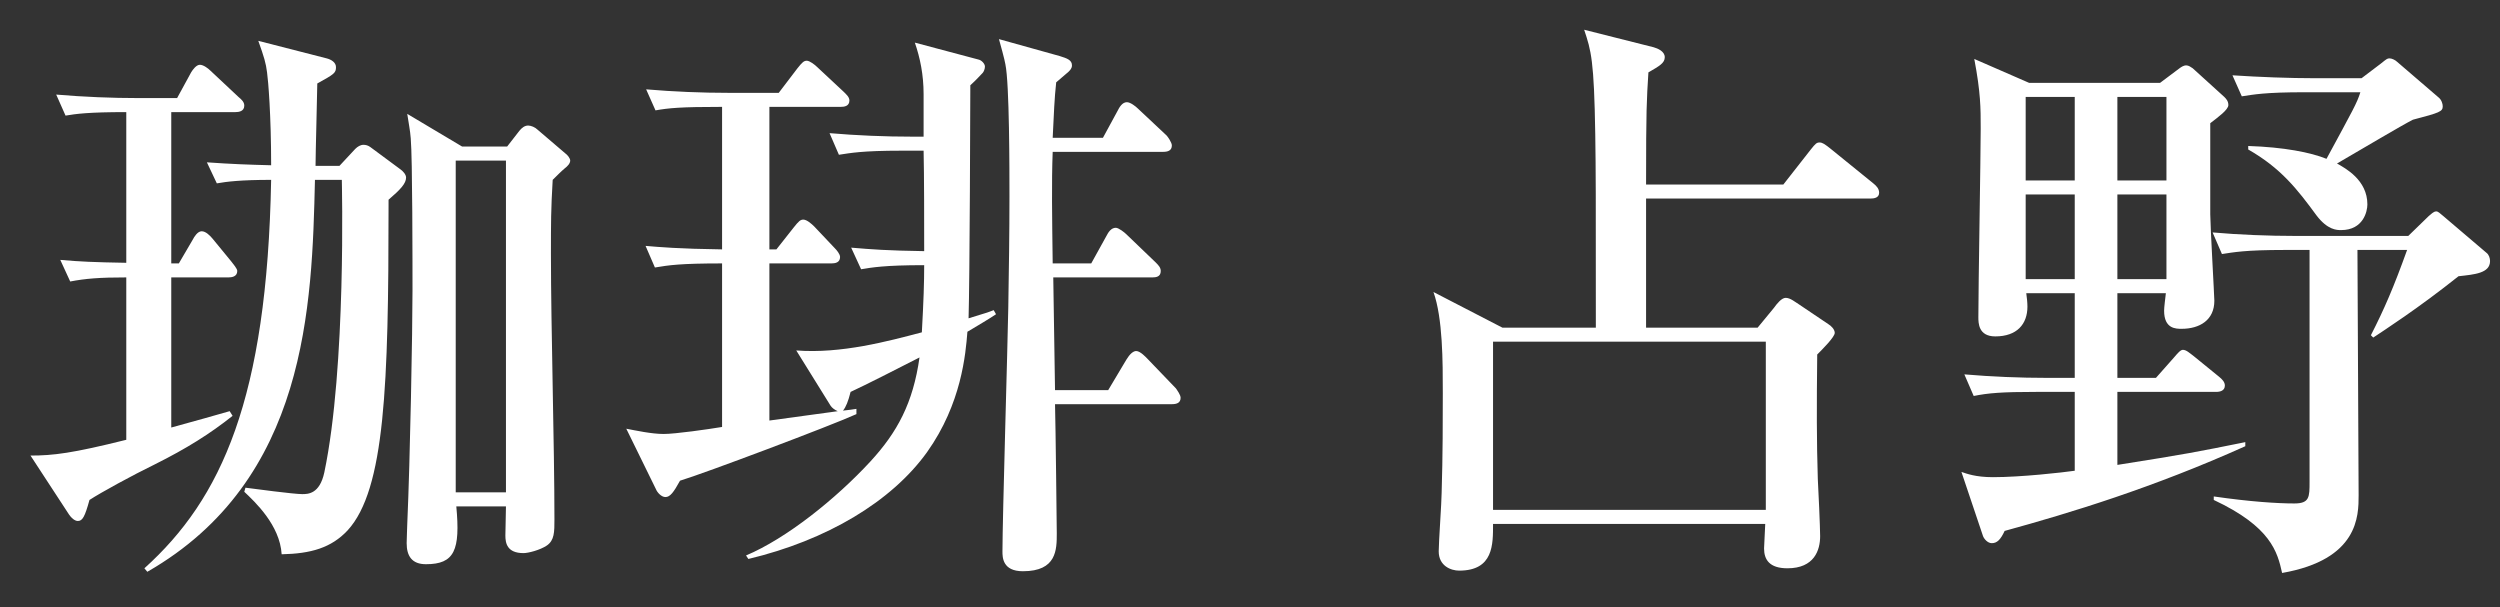
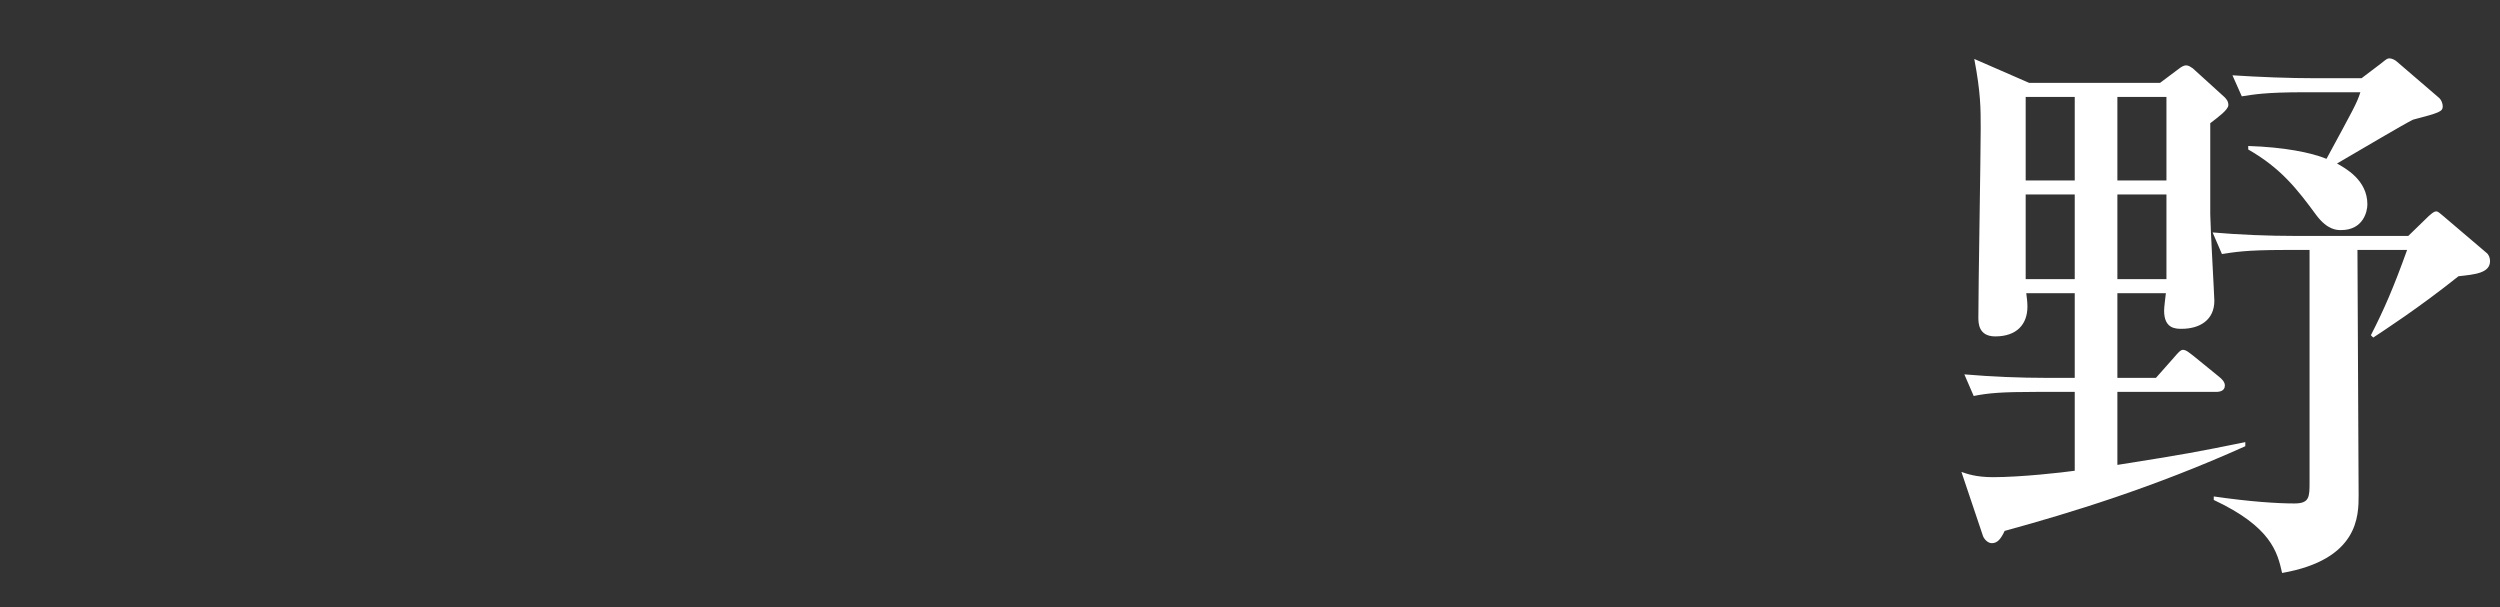
<svg xmlns="http://www.w3.org/2000/svg" width="107" height="26" viewBox="0 0 107 26" fill="none">
  <rect x="0" y="0" width="107" height="26" fill="#333333" stroke="none" />
  <path d="M86.849 3.548H92.449L93.249 2.948C93.349 2.873 93.449 2.798 93.574 2.798C93.674 2.798 93.774 2.873 93.849 2.923L95.199 4.148C95.274 4.223 95.374 4.323 95.374 4.498C95.374 4.698 94.924 5.023 94.599 5.273V9.173C94.599 9.623 94.774 12.698 94.774 12.873C94.774 13.698 94.149 14.073 93.374 14.073C93.124 14.073 92.624 14.073 92.624 13.298C92.624 13.148 92.674 12.773 92.699 12.548H90.624V16.173H92.274L93.049 15.298C93.199 15.123 93.324 14.973 93.424 14.973C93.574 14.973 93.699 15.098 93.899 15.248L94.974 16.123C95.099 16.223 95.224 16.348 95.224 16.498C95.224 16.723 95.024 16.773 94.849 16.773H90.624V19.898C93.624 19.423 93.999 19.348 96.099 18.923V19.098C92.149 20.873 88.624 21.948 85.799 22.723C85.624 23.098 85.474 23.248 85.249 23.248C85.074 23.248 84.924 23.073 84.874 22.948L83.949 20.198C84.174 20.273 84.549 20.423 85.299 20.423C86.499 20.423 88.274 20.223 88.799 20.148V16.773H87.174C85.649 16.773 85.099 16.823 84.474 16.948L84.074 16.023C85.249 16.123 86.449 16.173 87.624 16.173H88.799V12.548H86.724C86.749 12.723 86.774 12.948 86.774 13.123C86.774 13.873 86.324 14.398 85.399 14.398C84.674 14.398 84.674 13.823 84.674 13.573C84.674 12.273 84.774 6.648 84.774 5.498C84.774 4.623 84.774 3.973 84.499 2.523L86.849 3.548ZM88.799 4.148H86.699V7.723H88.799V4.148ZM88.799 8.323H86.699V11.948H88.799V8.323ZM92.724 4.148H90.624V7.723H92.724V4.148ZM92.724 8.323H90.624V11.948H92.724V8.323ZM98.849 20.623V10.698H97.799C96.074 10.698 95.599 10.798 95.099 10.873L94.699 9.948C95.824 10.048 97.099 10.098 98.249 10.098H103.074L103.949 9.248C104.049 9.173 104.149 9.048 104.274 9.048C104.349 9.048 104.424 9.123 104.574 9.248L106.424 10.823C106.524 10.898 106.574 11.048 106.574 11.173C106.574 11.698 105.899 11.748 105.224 11.823C103.499 13.198 102.024 14.148 101.574 14.448L101.474 14.348C102.049 13.223 102.449 12.298 103.024 10.698H100.899L100.949 21.198C100.949 22.073 100.949 23.948 97.674 24.523C97.474 23.623 97.199 22.548 94.749 21.398V21.248C96.299 21.473 97.474 21.548 98.199 21.548C98.849 21.548 98.849 21.273 98.849 20.623ZM99.099 3.348H101.074L101.899 2.723C102.149 2.523 102.174 2.498 102.274 2.498C102.374 2.498 102.524 2.573 102.599 2.648L104.374 4.173C104.499 4.273 104.549 4.448 104.549 4.548C104.549 4.773 104.424 4.823 103.274 5.123C102.824 5.348 101.099 6.373 100.024 6.998C100.374 7.198 101.324 7.698 101.324 8.748C101.324 9.048 101.149 9.848 100.199 9.848C100.024 9.848 99.624 9.848 99.149 9.223C98.324 8.098 97.624 7.198 96.224 6.398V6.248C97.749 6.298 98.899 6.523 99.574 6.798C100.724 4.673 100.874 4.423 101.024 3.948H98.649C96.924 3.948 96.449 4.048 95.949 4.123L95.549 3.223C96.699 3.298 97.974 3.348 99.099 3.348Z" fill="white" style="fill:white;fill-opacity:1;" />
-   <path d="M80.427 8.248C80.427 8.473 80.202 8.498 80.052 8.498H70.452V14.023H75.227L75.927 13.173C76.052 12.998 76.252 12.748 76.427 12.748C76.627 12.748 76.827 12.923 77.027 13.048L78.252 13.873C78.377 13.948 78.527 14.098 78.527 14.248C78.527 14.423 78.002 14.948 77.777 15.173C77.752 17.448 77.752 18.873 77.802 20.498C77.827 20.898 77.902 22.598 77.902 22.948C77.902 23.548 77.652 24.323 76.502 24.323C75.727 24.323 75.502 23.948 75.502 23.473C75.502 23.323 75.552 22.573 75.552 22.423H63.902C63.902 23.298 63.927 24.423 62.452 24.423C62.102 24.423 61.577 24.223 61.577 23.598C61.577 23.198 61.702 21.473 61.702 21.098C61.752 19.498 61.752 17.898 61.752 16.823C61.752 15.473 61.752 13.623 61.352 12.498L64.302 14.023H68.302C68.302 8.123 68.302 7.448 68.277 5.748C68.227 2.573 68.102 2.173 67.802 1.273L70.777 2.023C70.952 2.073 71.252 2.198 71.252 2.448C71.252 2.698 71.027 2.823 70.552 3.098C70.477 4.298 70.452 4.648 70.452 7.898H76.327L77.502 6.398C77.702 6.148 77.752 6.098 77.877 6.098C78.002 6.098 78.102 6.173 78.327 6.348L80.177 7.848C80.302 7.948 80.427 8.073 80.427 8.248ZM75.577 21.823V14.623H63.902V21.823H75.577Z" fill="white" style="fill:white;fill-opacity:1;" />
-   <path d="M32.03 23.924L31.93 23.774C33.655 23.049 35.78 21.349 37.255 19.749C38.405 18.499 39.08 17.249 39.355 15.299C38.38 15.799 37.055 16.474 36.405 16.774C36.305 17.174 36.205 17.424 36.08 17.574C36.33 17.549 36.505 17.524 36.655 17.499V17.724C35.555 18.224 30.105 20.274 29.105 20.574C28.83 21.074 28.68 21.274 28.48 21.274C28.305 21.274 28.13 21.074 28.08 20.949L26.805 18.349C27.205 18.424 27.88 18.574 28.405 18.574C28.905 18.574 30.305 18.374 30.905 18.274V11.274C29.105 11.274 28.63 11.349 28.03 11.449L27.63 10.524C28.205 10.574 29.055 10.649 30.905 10.674V4.574C29.105 4.574 28.63 4.624 28.055 4.724L27.655 3.824C28.83 3.924 30.03 3.974 31.205 3.974H33.33L34.13 2.924C34.33 2.674 34.405 2.599 34.53 2.599C34.655 2.599 34.88 2.774 34.98 2.874L36.105 3.924C36.205 4.024 36.355 4.149 36.355 4.299C36.355 4.549 36.13 4.574 35.98 4.574H32.93V10.674H33.23L33.98 9.724C34.18 9.474 34.255 9.399 34.38 9.399C34.53 9.399 34.73 9.574 34.855 9.699L35.73 10.624C35.805 10.699 35.955 10.874 35.955 10.999C35.955 11.249 35.73 11.274 35.58 11.274H32.93V17.999L35.855 17.599C35.73 17.549 35.605 17.449 35.555 17.374L34.08 14.999C36.005 15.149 38.03 14.599 39.455 14.224C39.53 12.874 39.555 12.099 39.555 11.349C37.855 11.349 37.305 11.449 36.855 11.524L36.43 10.599C37.305 10.674 37.955 10.724 39.555 10.749C39.555 9.649 39.555 7.424 39.53 6.449H38.605C36.88 6.449 36.405 6.549 35.905 6.624L35.505 5.699C36.68 5.799 37.88 5.849 39.055 5.849H39.53V4.024C39.53 3.199 39.38 2.474 39.155 1.824L41.88 2.549C42.005 2.574 42.155 2.724 42.155 2.849C42.155 2.949 42.105 3.074 42.055 3.124C42.005 3.174 41.755 3.449 41.53 3.649C41.53 4.124 41.505 12.049 41.455 13.624C42.18 13.399 42.28 13.374 42.53 13.274L42.63 13.449C42.255 13.699 41.905 13.899 41.405 14.199C41.33 15.149 41.155 17.274 39.68 19.349C38.155 21.474 35.38 23.124 32.03 23.924ZM45.055 5.899H47.205L47.83 4.749C47.905 4.599 48.03 4.374 48.23 4.374C48.38 4.374 48.605 4.549 48.705 4.649L49.93 5.799C49.98 5.849 50.155 6.099 50.155 6.224C50.155 6.449 49.98 6.499 49.78 6.499H45.055C45.005 7.799 45.03 9.274 45.055 11.274H46.705L47.355 10.099C47.43 9.949 47.555 9.749 47.755 9.749C47.88 9.749 48.13 9.949 48.205 10.024L49.455 11.224C49.58 11.349 49.68 11.449 49.68 11.599C49.68 11.849 49.48 11.874 49.305 11.874H45.08C45.105 13.474 45.13 15.074 45.155 16.699H47.43L48.205 15.399C48.355 15.149 48.505 15.024 48.63 15.024C48.805 15.024 49.055 15.299 49.105 15.349L50.33 16.624C50.38 16.699 50.53 16.899 50.53 17.024C50.53 17.249 50.355 17.299 50.155 17.299H45.155C45.18 18.174 45.23 22.674 45.23 22.824C45.23 23.524 45.23 24.449 43.78 24.449C42.905 24.449 42.905 23.849 42.905 23.599C42.905 22.224 43.13 14.699 43.155 13.149C43.18 11.574 43.205 9.999 43.205 8.424C43.205 7.274 43.205 3.574 43.03 2.749C43.005 2.574 42.805 1.849 42.755 1.674L45.355 2.399C45.68 2.499 45.88 2.574 45.88 2.799C45.88 2.924 45.805 2.999 45.73 3.074C45.655 3.149 45.28 3.449 45.205 3.524C45.13 4.199 45.105 4.874 45.055 5.899Z" fill="white" style="fill:white;fill-opacity:1;" />
-   <path d="M19.78 6.273H21.705L22.23 5.598C22.33 5.473 22.455 5.373 22.605 5.373C22.73 5.373 22.905 5.448 23.005 5.548L24.205 6.573C24.28 6.623 24.405 6.773 24.405 6.873C24.405 6.998 24.28 7.123 24.18 7.198C24.03 7.323 23.83 7.523 23.655 7.698C23.58 8.973 23.58 9.523 23.58 10.873C23.58 14.023 23.73 19.073 23.73 22.223C23.73 22.773 23.73 23.123 23.405 23.348C23.105 23.548 22.605 23.673 22.405 23.673C21.705 23.673 21.63 23.248 21.63 22.923C21.63 22.723 21.655 21.773 21.655 21.673H19.53C19.705 23.548 19.455 24.148 18.23 24.148C17.63 24.148 17.405 23.798 17.405 23.248C17.405 22.998 17.43 22.623 17.43 22.448C17.555 19.648 17.655 14.123 17.655 12.448C17.655 11.298 17.655 6.773 17.58 5.923C17.555 5.573 17.48 5.223 17.43 4.873L19.78 6.273ZM21.655 6.873H19.505V21.073H21.655V6.873ZM6.305 24.473L6.18 24.323C9.48 21.348 11.43 17.073 11.605 7.698C10.305 7.698 9.705 7.773 9.28 7.848L8.855 6.948C9.93 7.023 10.605 7.048 11.605 7.073C11.605 4.923 11.48 3.448 11.43 3.098C11.38 2.698 11.305 2.448 11.055 1.748L13.98 2.498C14.18 2.548 14.38 2.673 14.38 2.873C14.38 3.123 14.305 3.173 13.58 3.573C13.58 3.873 13.505 6.598 13.505 7.098H14.53L15.205 6.373C15.305 6.273 15.43 6.198 15.555 6.198C15.655 6.198 15.755 6.223 15.855 6.298L17.105 7.223C17.255 7.323 17.38 7.473 17.38 7.598C17.38 7.848 17.155 8.098 16.63 8.548V8.848C16.63 16.473 16.48 20.948 14.88 22.698C14.18 23.448 13.305 23.698 12.055 23.723C11.98 22.473 10.905 21.473 10.455 21.048L10.505 20.873C10.88 20.923 12.58 21.148 12.93 21.148C13.18 21.148 13.68 21.148 13.88 20.223C14.83 15.698 14.63 7.773 14.63 7.698H13.48C13.355 13.073 13.155 20.548 6.305 24.473ZM10.08 4.798H7.33V11.273H7.655L8.255 10.248C8.305 10.148 8.455 9.898 8.63 9.898C8.805 9.898 8.98 10.073 9.105 10.223L9.905 11.198C9.98 11.298 10.155 11.498 10.155 11.598C10.155 11.848 9.905 11.873 9.78 11.873H7.33V18.298C8.155 18.073 9.405 17.723 9.83 17.598L9.955 17.798C8.98 18.573 7.98 19.198 6.63 19.873C5.655 20.348 4.33 21.073 3.83 21.398C3.63 22.123 3.53 22.298 3.33 22.298C3.205 22.298 3.055 22.173 2.955 22.023L1.305 19.498C2.28 19.498 3.105 19.398 5.405 18.823V11.873C4.255 11.873 3.655 11.923 3.005 12.048L2.58 11.123C3.43 11.198 3.98 11.223 5.405 11.248V4.798C3.78 4.798 3.255 4.873 2.805 4.948L2.405 4.048C3.58 4.148 4.78 4.198 5.955 4.198H7.58L8.18 3.098C8.255 2.973 8.405 2.773 8.555 2.773C8.705 2.773 8.905 2.923 9.005 3.023L10.205 4.148C10.355 4.273 10.455 4.373 10.455 4.523C10.455 4.773 10.205 4.798 10.08 4.798Z" fill="white" style="fill:white;fill-opacity:1;" />
</svg>